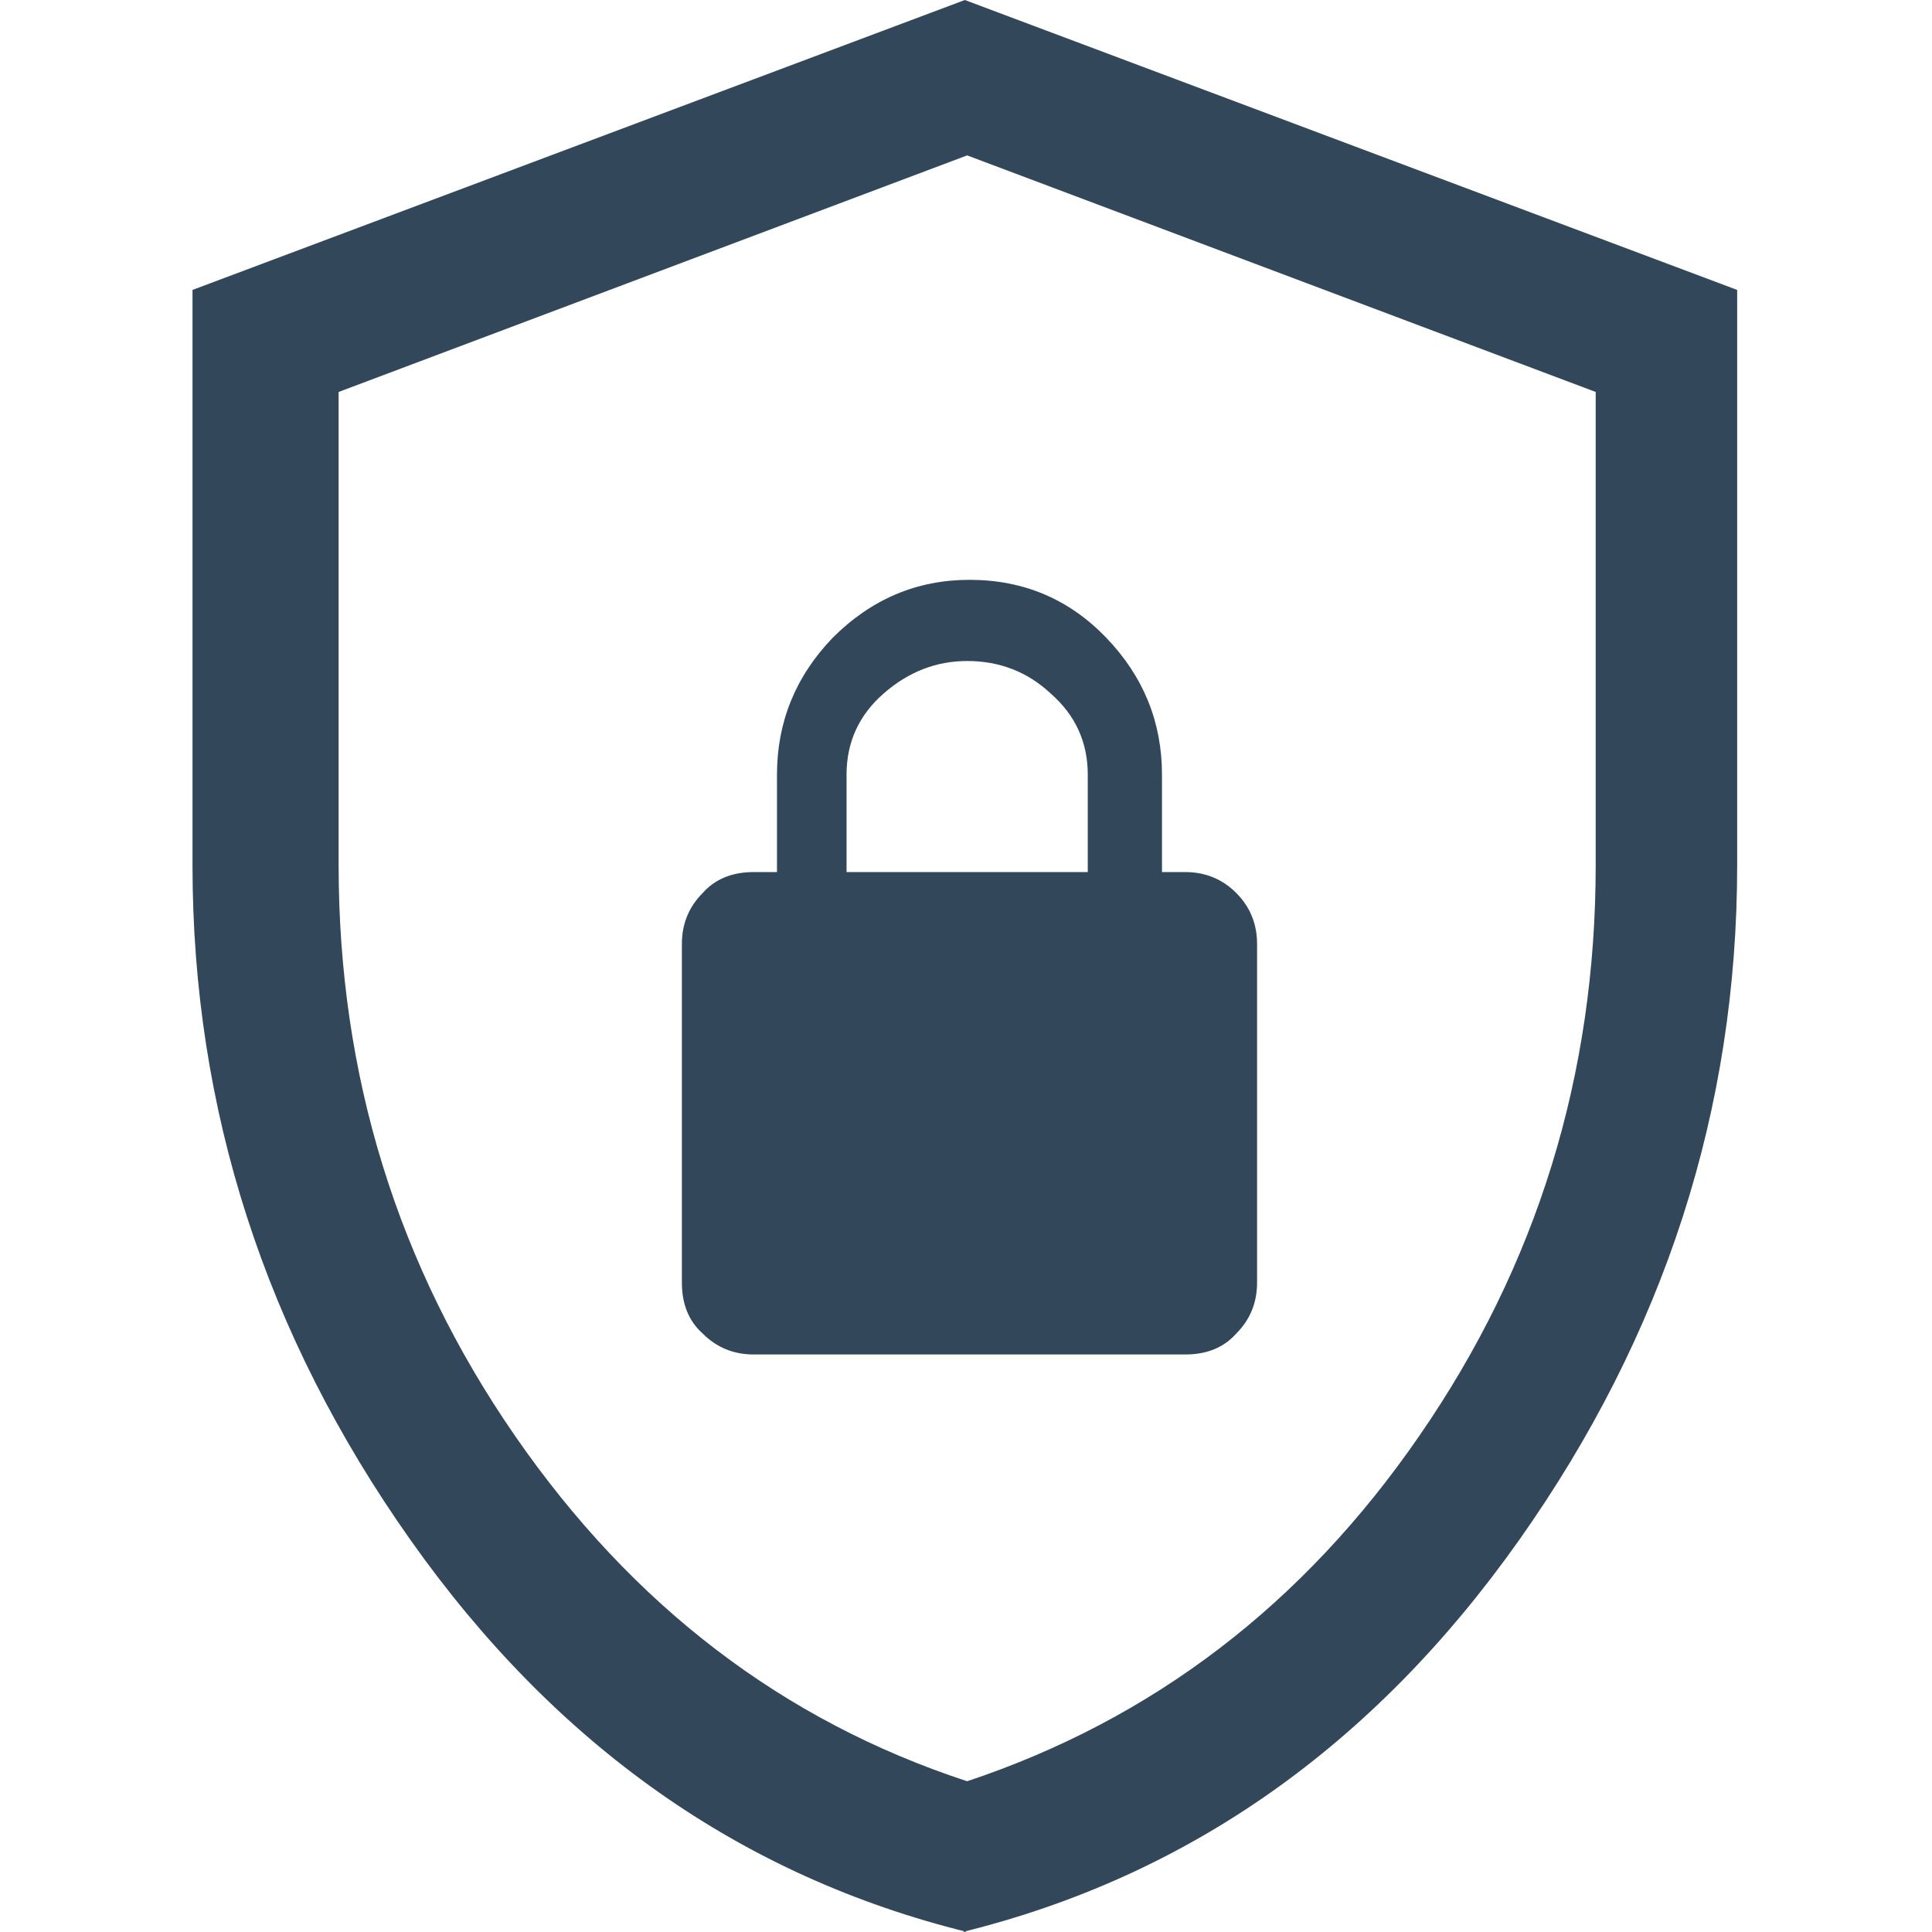
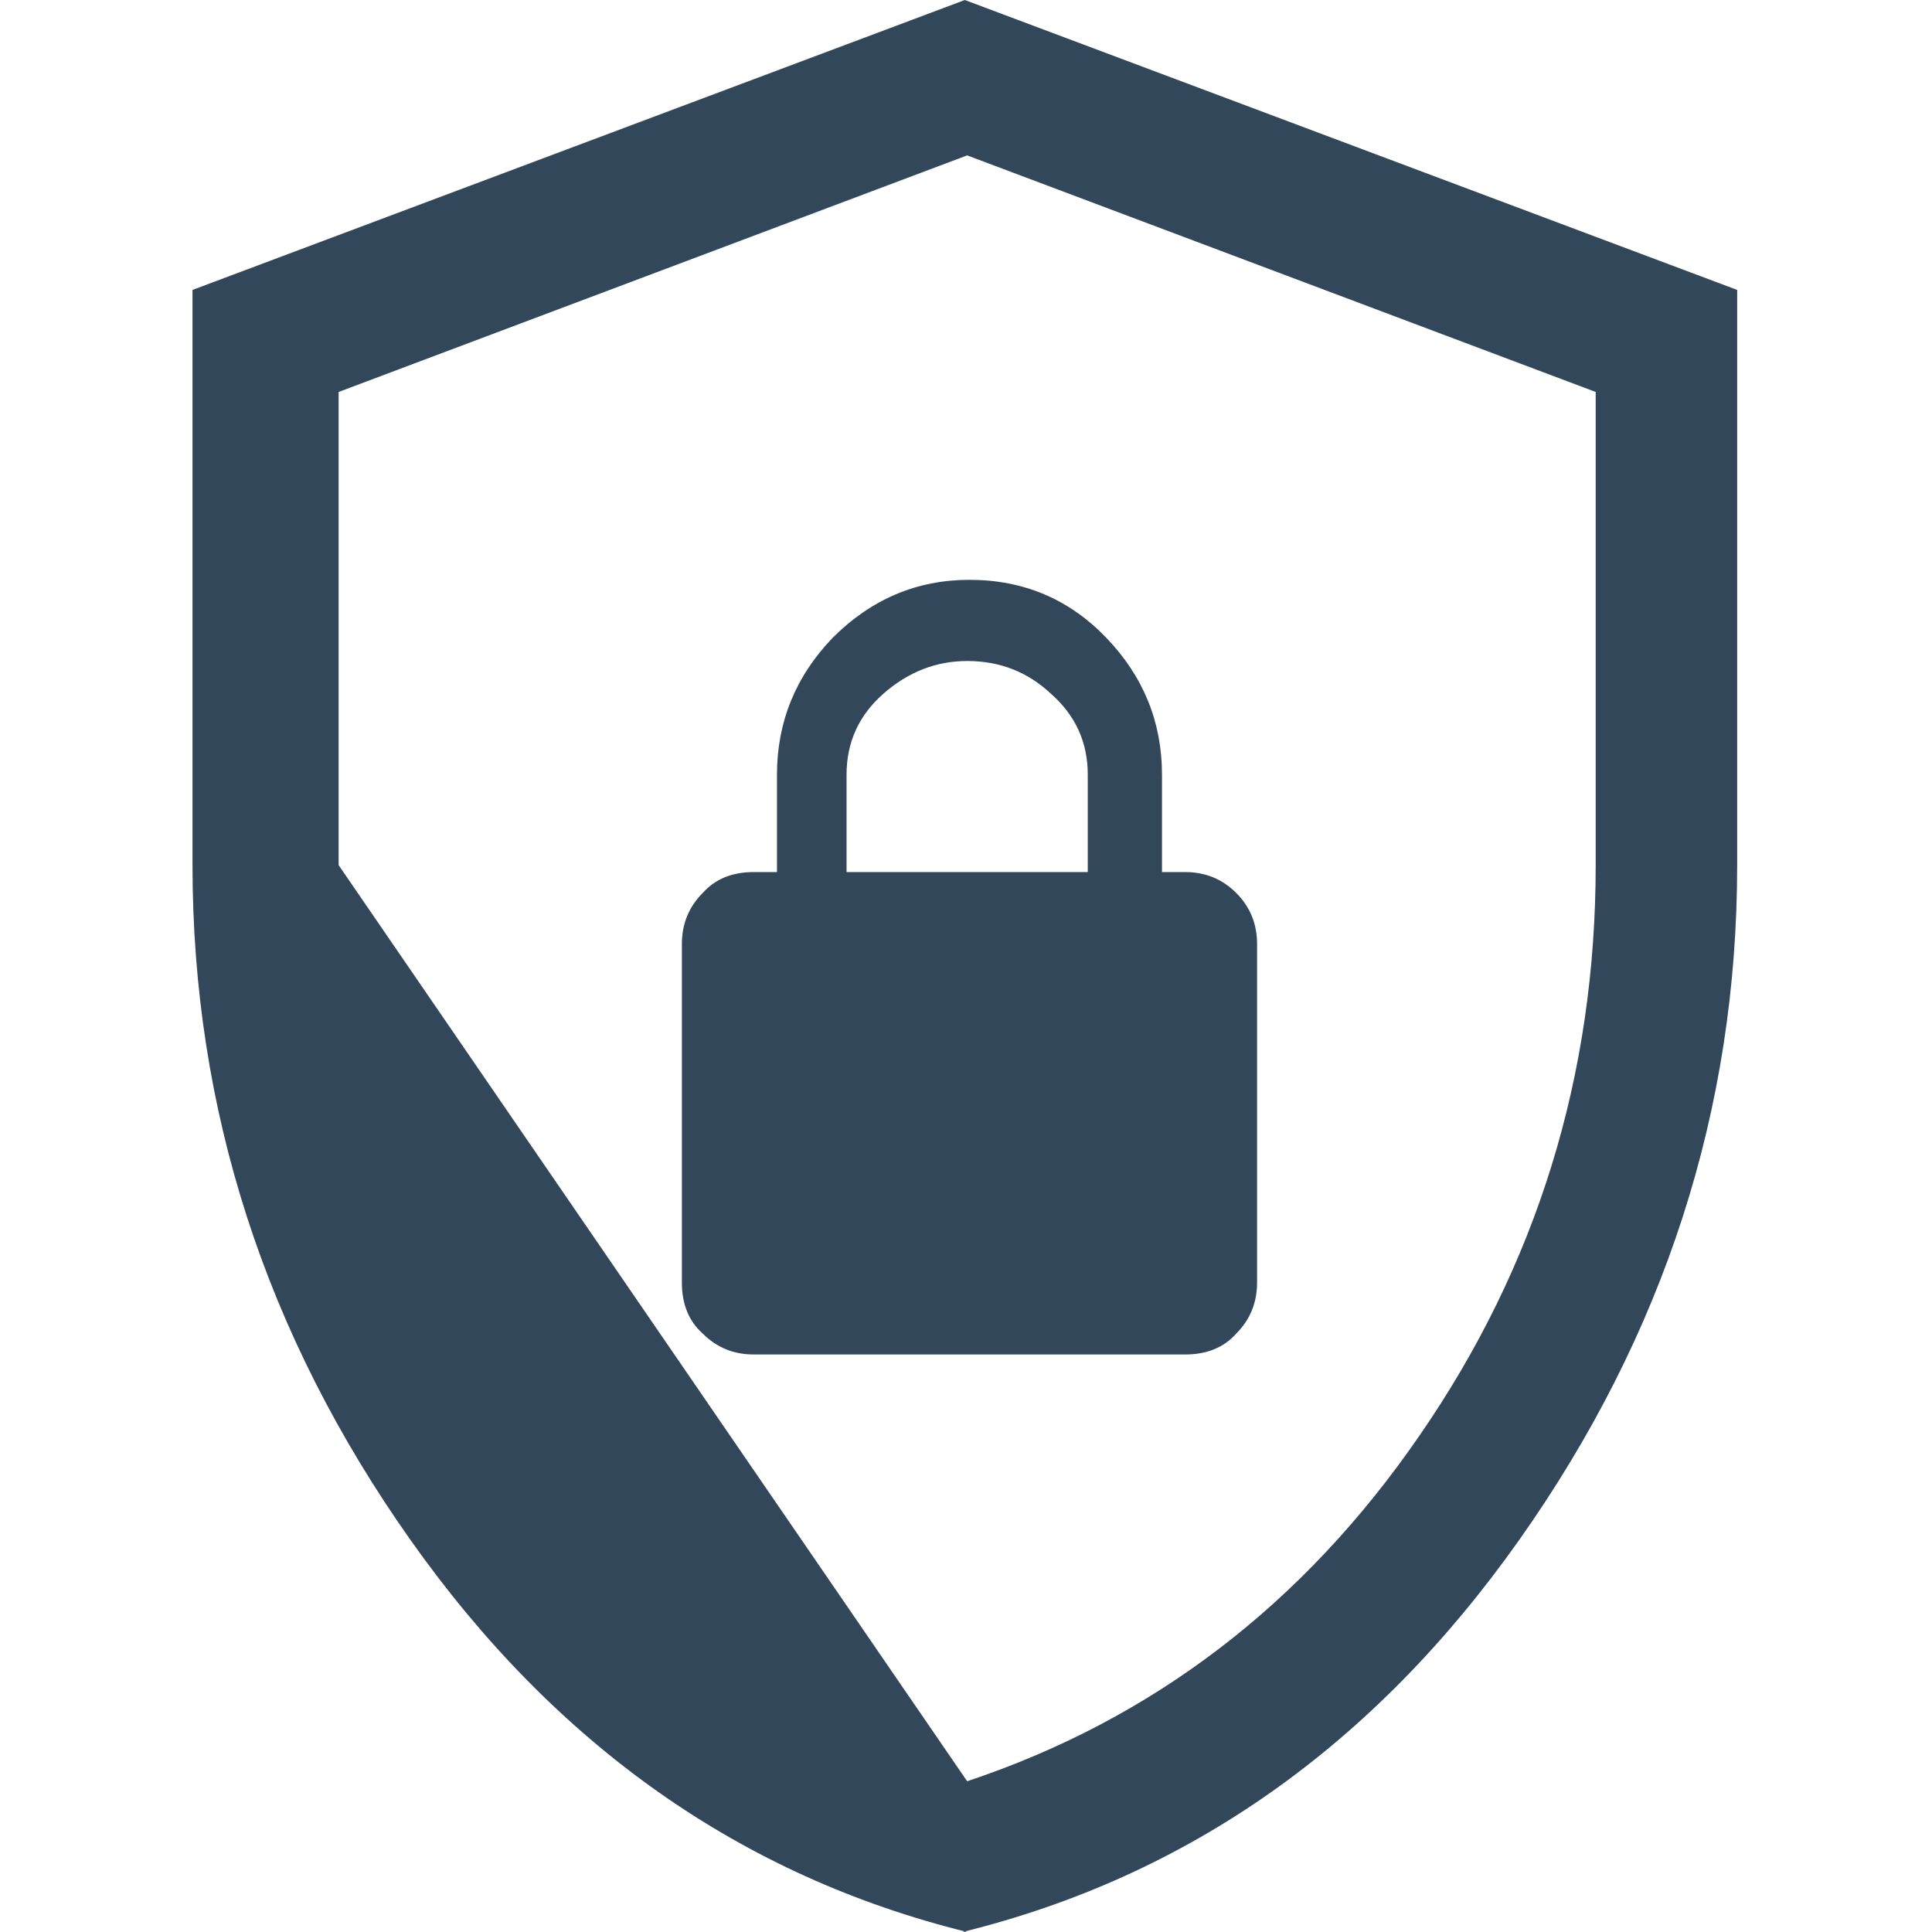
<svg xmlns="http://www.w3.org/2000/svg" xmlns:ns1="http://sodipodi.sourceforge.net/DTD/sodipodi-0.dtd" xmlns:ns2="http://www.inkscape.org/namespaces/inkscape" height="80" viewBox="0 -960 0.833 0.833" width="80" fill="#33475b" version="1.1" id="svg1" ns1:docname="security_80x80px_96dpi.svg" ns2:version="1.3.2 (091e20e, 2023-11-25, custom)">
  <ns1:namedview id="namedview1" pagecolor="#ffffff" bordercolor="#000000" borderopacity="0.25" ns2:showpageshadow="2" ns2:pageopacity="0.0" ns2:pagecheckerboard="0" ns2:deskcolor="#d1d1d1" ns2:zoom="9.2" ns2:cx="40" ns2:cy="40" ns2:window-width="1920" ns2:window-height="991" ns2:window-x="329" ns2:window-y="1431" ns2:window-maximized="1" ns2:current-layer="svg1" />
  <defs id="defs1" />
-   <path d="m 0.417,-959.167 q -0.146,-0.036 -0.24,-0.169 -0.094,-0.133 -0.094,-0.291 v -0.248 l 0.333,-0.125 0.333,0.125 v 0.248 q 0,0.158 -0.094,0.291 -0.094,0.133 -0.24,0.169 z m 0,-0.065 q 0.12,-0.04 0.195,-0.149 0.076,-0.11 0.076,-0.246 v -0.204 l -0.271,-0.102 -0.271,0.102 v 0.204 q 0,0.136 0.076,0.246 0.076,0.11 0.195,0.149 z m 0,-0.351 z m -0.094,0.167 h 0.188 q 0.014,0 0.022,-0.009 0.009,-0.009 0.009,-0.022 v -0.146 q 0,-0.013 -0.009,-0.022 -0.009,-0.009 -0.022,-0.009 h -0.01 v -0.042 q 0,-0.034 -0.024,-0.059 -0.024,-0.025 -0.059,-0.025 -0.034,0 -0.059,0.025 -0.024,0.025 -0.024,0.059 v 0.042 h -0.01 q -0.014,0 -0.022,0.009 -0.009,0.009 -0.009,0.022 v 0.146 q 0,0.014 0.009,0.022 0.009,0.009 0.022,0.009 z m 0.042,-0.208 v -0.042 q 0,-0.021 0.016,-0.035 0.016,-0.014 0.036,-0.014 0.021,0 0.036,0.014 0.016,0.014 0.016,0.035 v 0.042 z" id="path1" style="stroke-width:0.001" />
+   <path d="m 0.417,-959.167 q -0.146,-0.036 -0.24,-0.169 -0.094,-0.133 -0.094,-0.291 v -0.248 l 0.333,-0.125 0.333,0.125 v 0.248 q 0,0.158 -0.094,0.291 -0.094,0.133 -0.24,0.169 z m 0,-0.065 q 0.12,-0.04 0.195,-0.149 0.076,-0.11 0.076,-0.246 v -0.204 l -0.271,-0.102 -0.271,0.102 v 0.204 z m 0,-0.351 z m -0.094,0.167 h 0.188 q 0.014,0 0.022,-0.009 0.009,-0.009 0.009,-0.022 v -0.146 q 0,-0.013 -0.009,-0.022 -0.009,-0.009 -0.022,-0.009 h -0.01 v -0.042 q 0,-0.034 -0.024,-0.059 -0.024,-0.025 -0.059,-0.025 -0.034,0 -0.059,0.025 -0.024,0.025 -0.024,0.059 v 0.042 h -0.01 q -0.014,0 -0.022,0.009 -0.009,0.009 -0.009,0.022 v 0.146 q 0,0.014 0.009,0.022 0.009,0.009 0.022,0.009 z m 0.042,-0.208 v -0.042 q 0,-0.021 0.016,-0.035 0.016,-0.014 0.036,-0.014 0.021,0 0.036,0.014 0.016,0.014 0.016,0.035 v 0.042 z" id="path1" style="stroke-width:0.001" />
</svg>